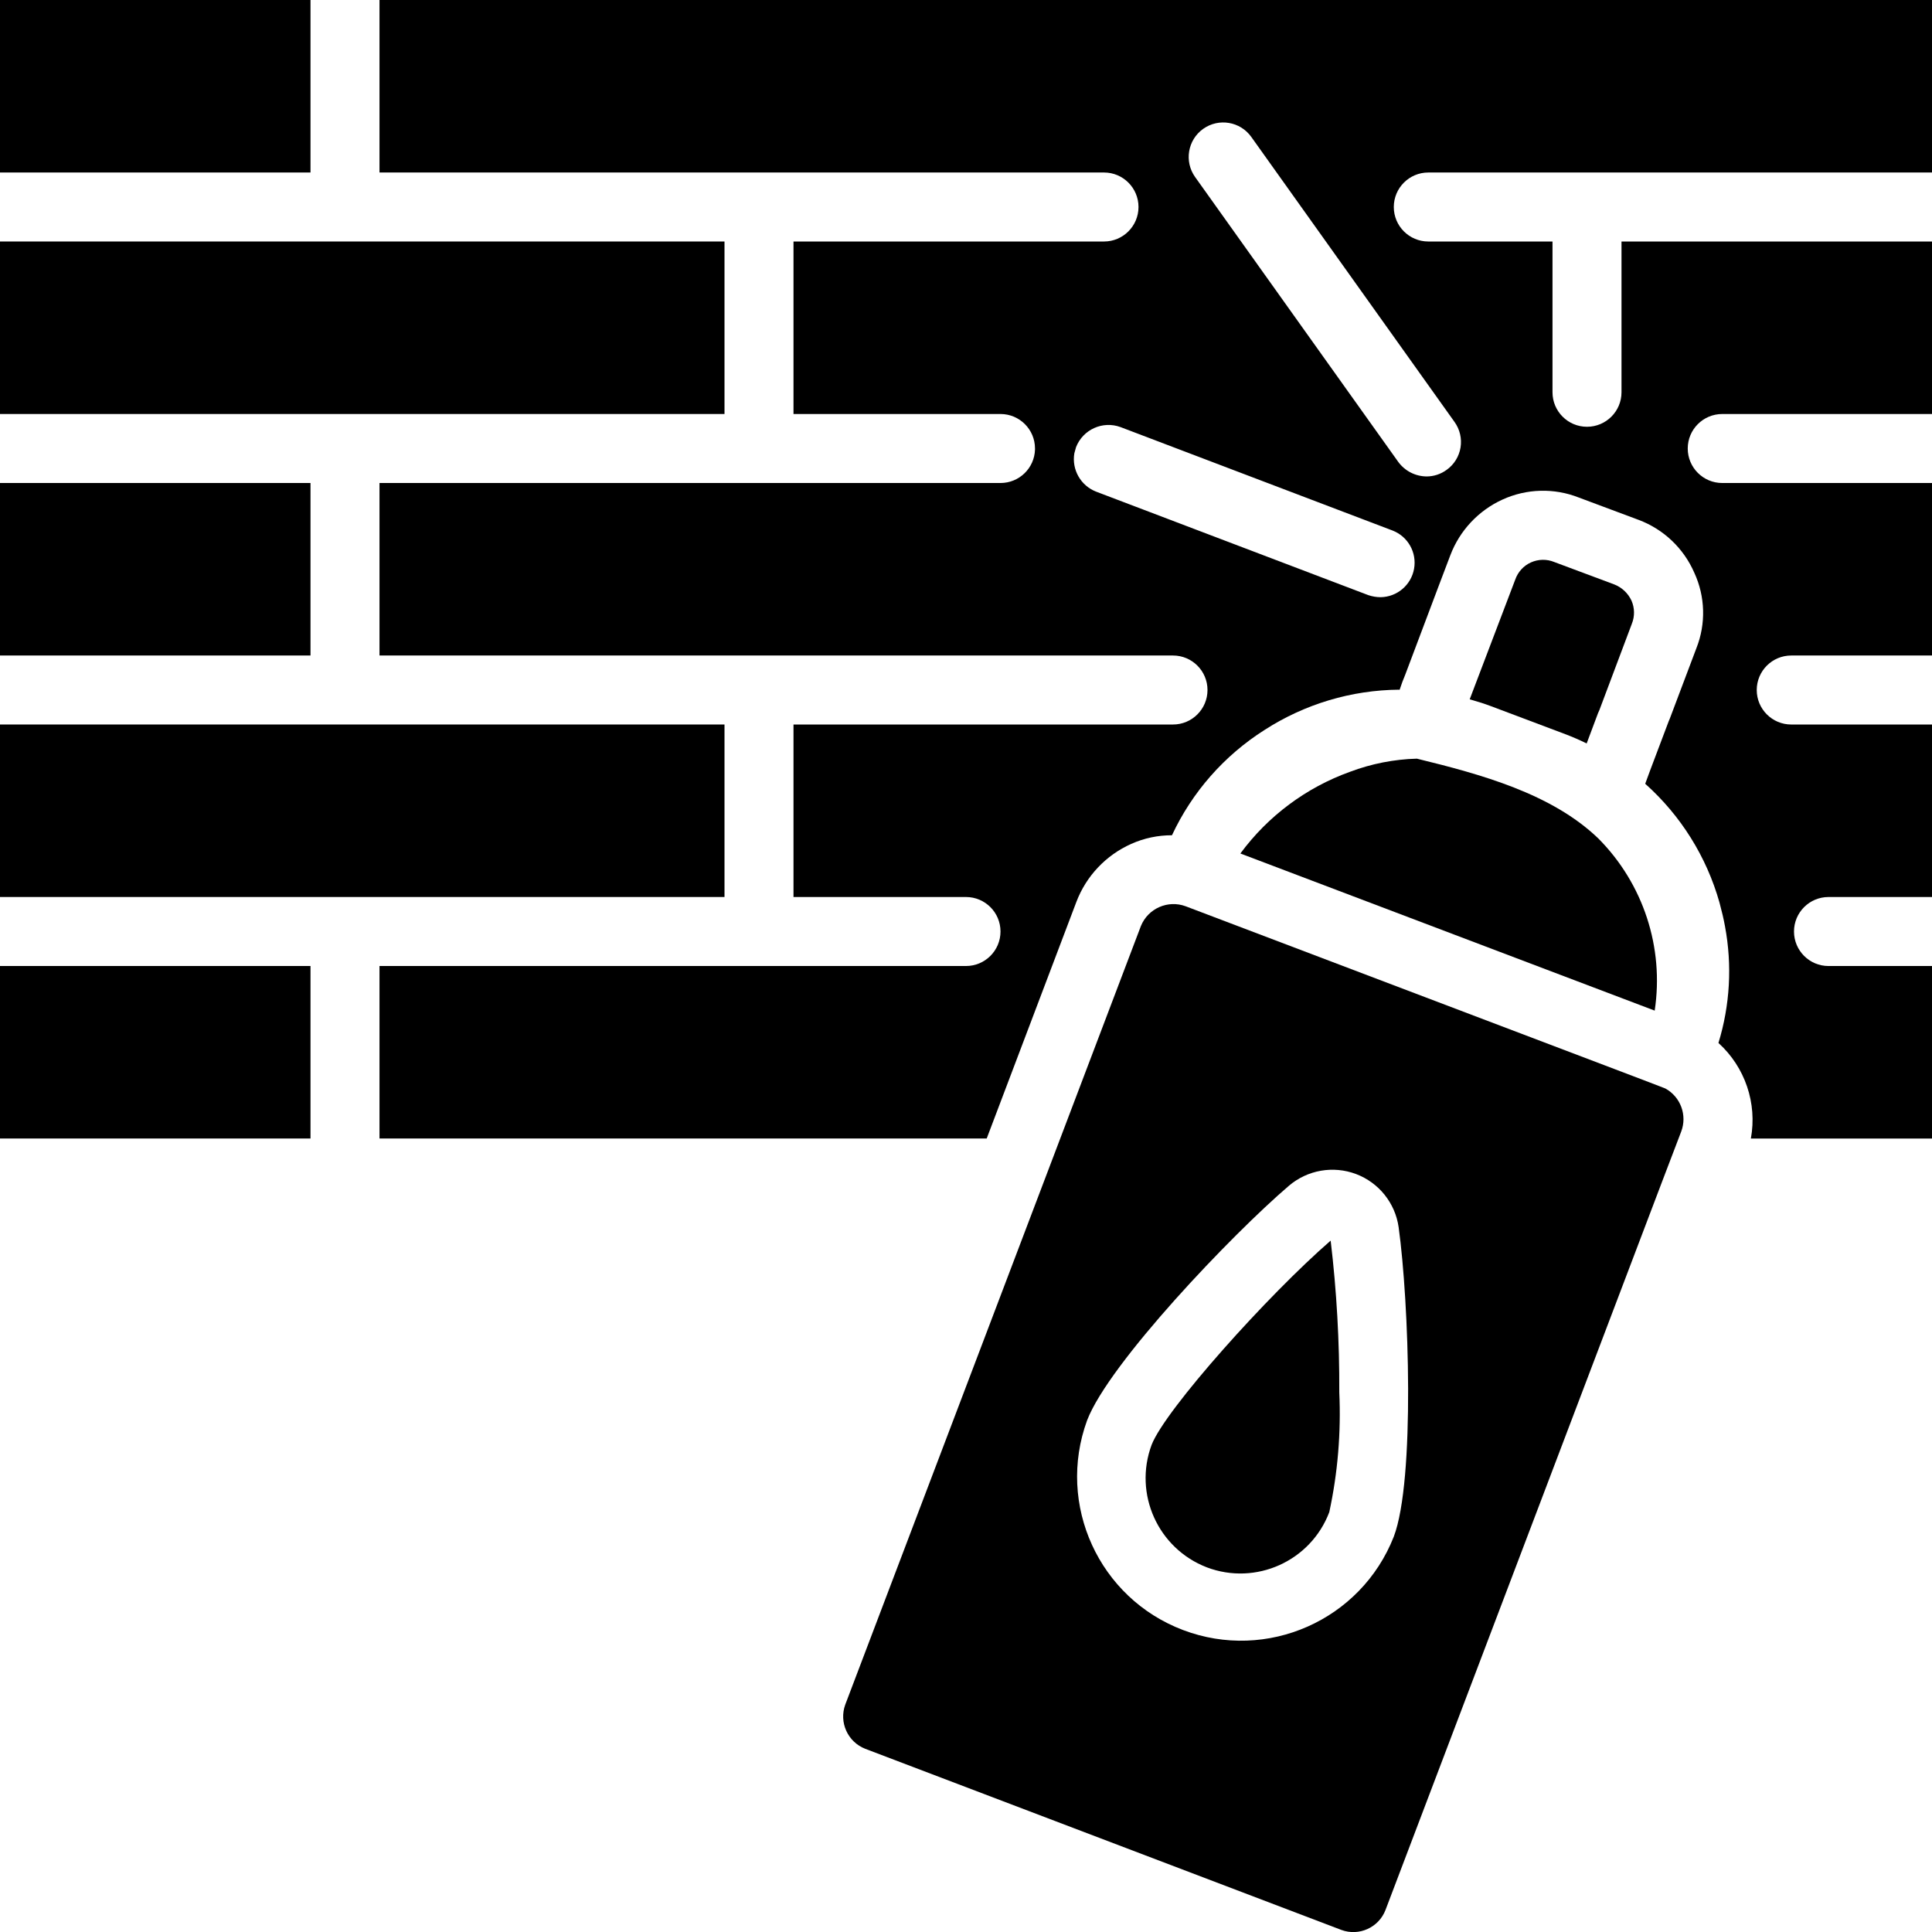
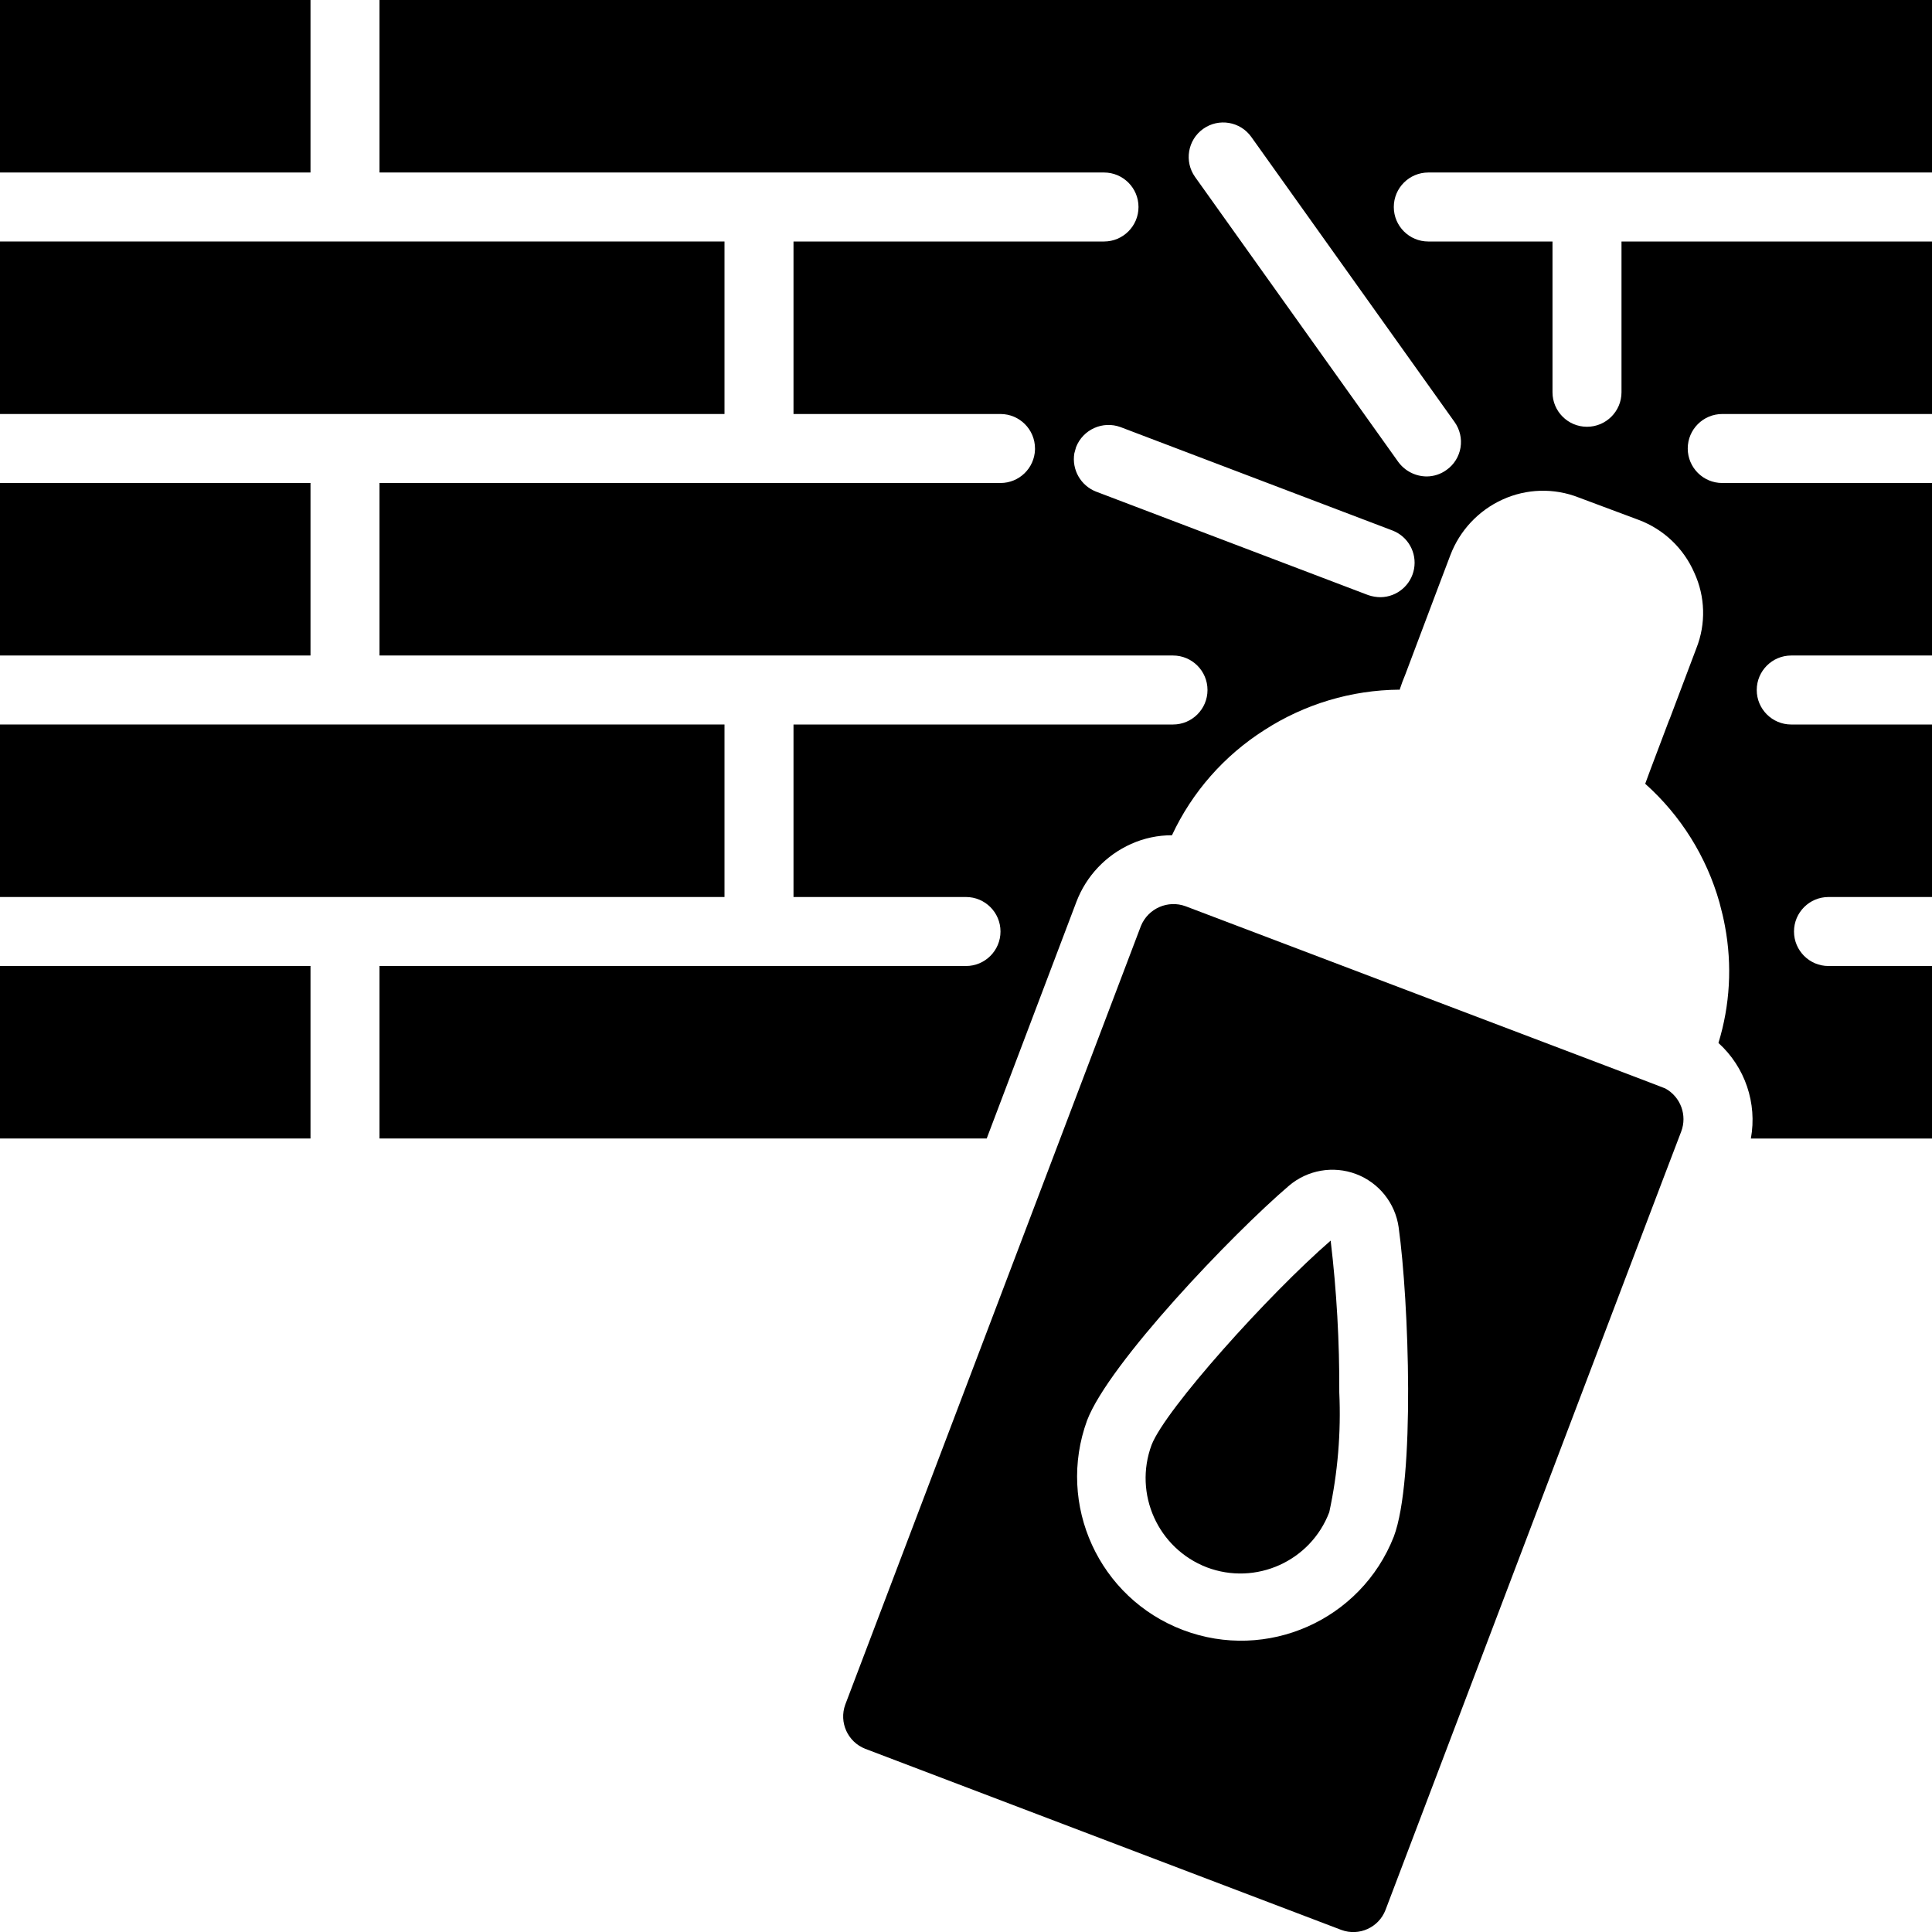
<svg xmlns="http://www.w3.org/2000/svg" width="512" viewBox="0 0 56 56" height="512">
  <g id="037---Graffiti">
    <path d="m33.07 26.84c-.862 2.268-3.3 8.7-8.57 22.57-.186.513.071 1.081.58 1.28l13.8 5.25c.513.19 1.084-.069 1.28-.58 6-15.792 8.446-22.249 8.57-22.56.18-.473-.016-1.007-.46-1.25-.826-.319.8.3-13.9-5.28-.516-.193-1.092.06-1.3.57zm4.29 7.53c.538-.459 1.283-.589 1.945-.34.662.25 1.135.84 1.235 1.54.3 2.16.48 7.33-.14 8.97-.952 2.423-3.676 3.63-6.11 2.707-2.434-.923-3.674-3.632-2.78-6.077.63-1.65 4.2-5.39 5.85-6.8z" id="Shape" />
    <path d="m34.98 45.43c1.422.538 3.011-.179 3.55-1.6.246-1.139.343-2.306.29-3.47.007-1.47-.076-2.94-.25-4.4-1.8 1.56-4.79 4.89-5.19 5.92-.528 1.422.185 3.004 1.6 3.55z" id="Shape" />
    <path d="m41.4 5h14.6v-5h-45v5h21c.552 0 1 .448 1 1s-.448 1-1 1h-9v5h6c.552 0 1 .448 1 1v.03c-.016.541-.459.97-1 .97h-18v5h23c.552 0 1 .448 1 1s-.448 1-1 1h-11v5h5c.552 0 1 .448 1 1s-.448 1-1 1h-17v5h17.6l2.6-6.86c.285-.749.858-1.354 1.59-1.68.371-.166.773-.251 1.18-.25.584-1.252 1.514-2.31 2.68-3.05 1.166-.753 2.522-1.159 3.91-1.17v.01l.01-.01.08-.23.08-.2.98-2.6.33-.87c.272-.714.815-1.293 1.51-1.61.698-.319 1.496-.341 2.21-.06l1.74.65c.722.271 1.302.823 1.61 1.53.319.691.341 1.483.06 2.19l-.77 2.04-.03.07-.54 1.43-.14.38v.01c1.029.919 1.775 2.112 2.15 3.44.07.26.12.47.16.69.211 1.125.146 2.285-.19 3.38.771.699 1.127 1.746.94 2.77h5.25v-5h-3c-.552 0-1-.448-1-1s.448-1 1-1h3v-5h-4.08c-.552 0-1-.448-1-1s.448-1 1-1h4.08v-5h-6.08c-.552 0-1-.448-1-1s.448-1 1-1h6.08v-5h-9v4.37c0 .552-.448 1-1 1s-1-.448-1-1v-4.37h-3.6c-.552 0-1-.448-1-1s.448-1 1-1zm-1.38 12.31c-.122-0-.244-.021-.36-.06l-7.89-3c-.446-.174-.709-.638-.63-1.11.02-.06.03-.12.05-.18.201-.512.774-.77 1.29-.58l7.89 3c.444.175.702.639.617 1.109-.085.469-.49.813-.967.821zm2.14-5.08c.154.215.217.482.174.743s-.188.494-.404.647c-.168.123-.371.19-.58.19-.324-.003-.628-.158-.82-.42l-5.89-8.26c-.32-.45-.215-1.075.235-1.395s1.075-.215 1.395.235z" id="Shape" />
    <path d="m0 0h9v5h-9z" id="Rectangle-path" />
    <path d="m0 28h9v5h-9z" id="Rectangle-path" />
    <path d="m0 21h21v5h-21z" id="Rectangle-path" />
    <path d="m0 14h9v5h-9z" id="Rectangle-path" />
    <path d="m0 7h21v5h-21z" id="Rectangle-path" />
-     <path d="m45.99 21.55.27-.72.06-.16.04-.09.94-2.5c.087-.216.083-.457-.01-.67-.1-.215-.279-.384-.5-.47l-1.74-.65c-.217-.089-.461-.084-.675.012s-.378.277-.455.498l-1.32 3.47c.2.06.41.12.62.2l2.15.81c.21.08.42.17.62.27z" id="Shape" />
-     <path d="m41.069 21.99c-.663.018-1.318.147-1.939.381-1.27.457-2.376 1.281-3.177 2.368l12.009 4.554c.277-1.83-.331-3.682-1.637-4.993-1.354-1.3-3.406-1.858-5.256-2.31z" id="Shape" />
  </g>
</svg>